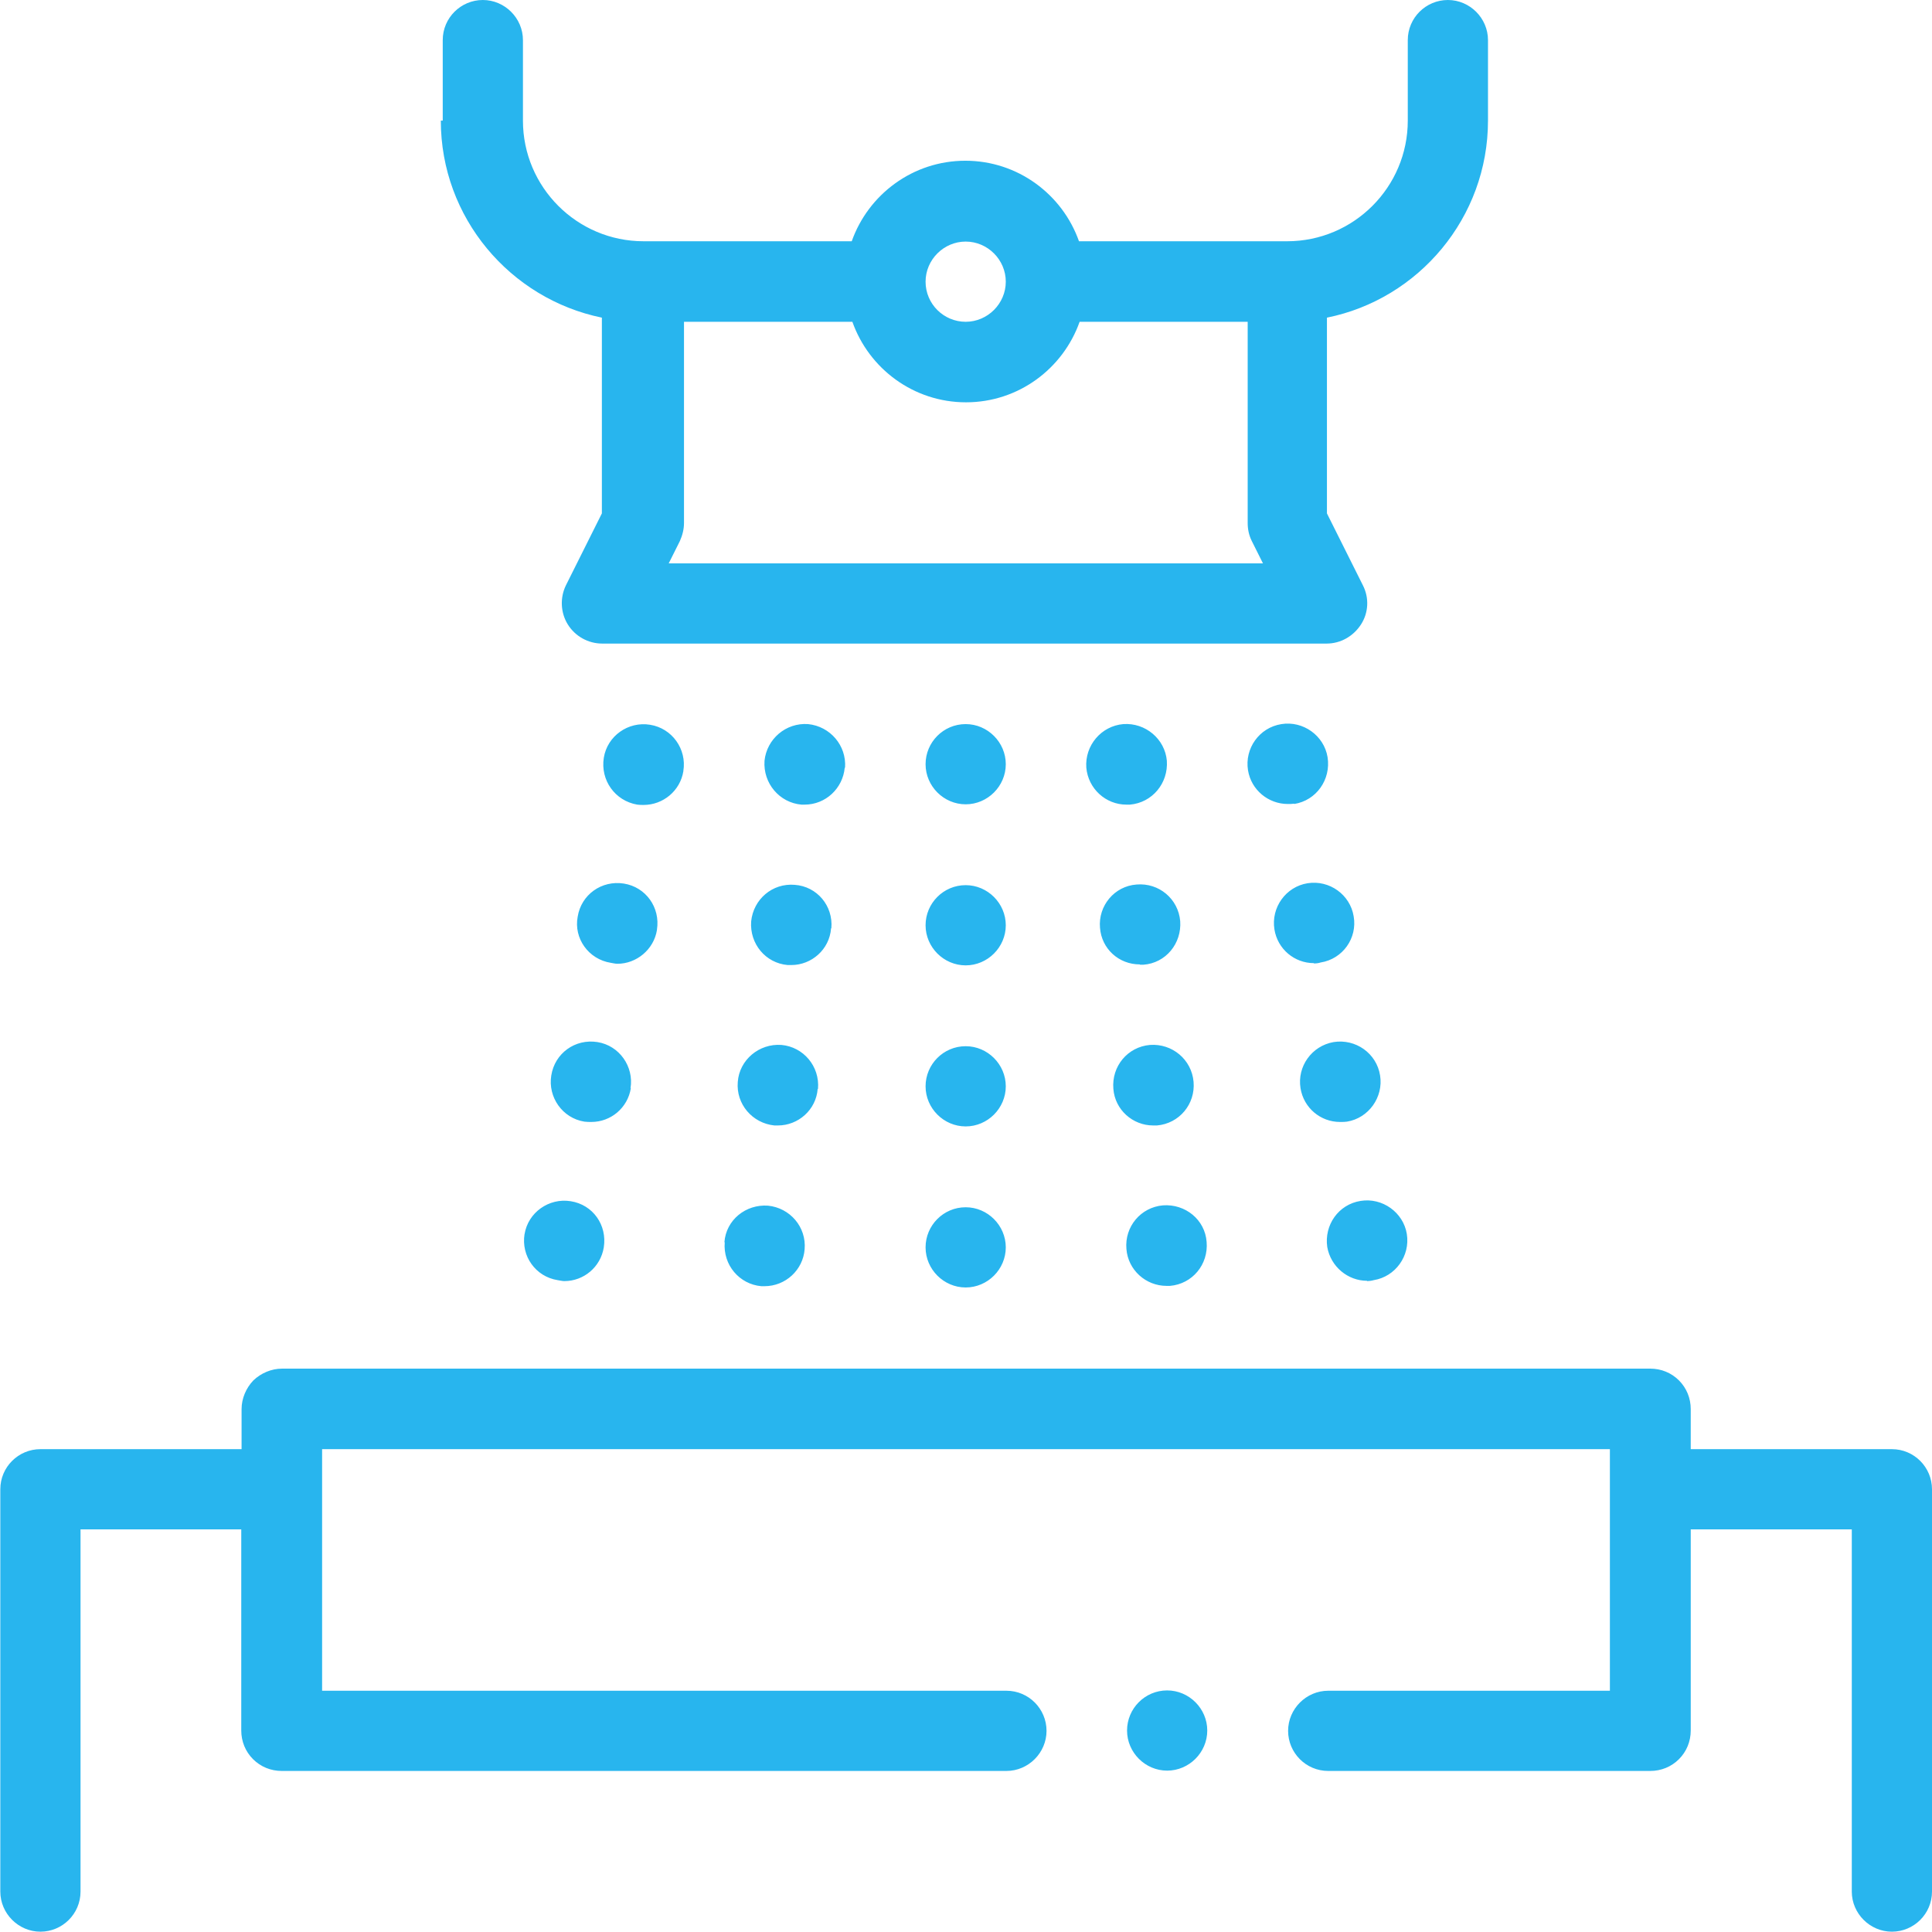
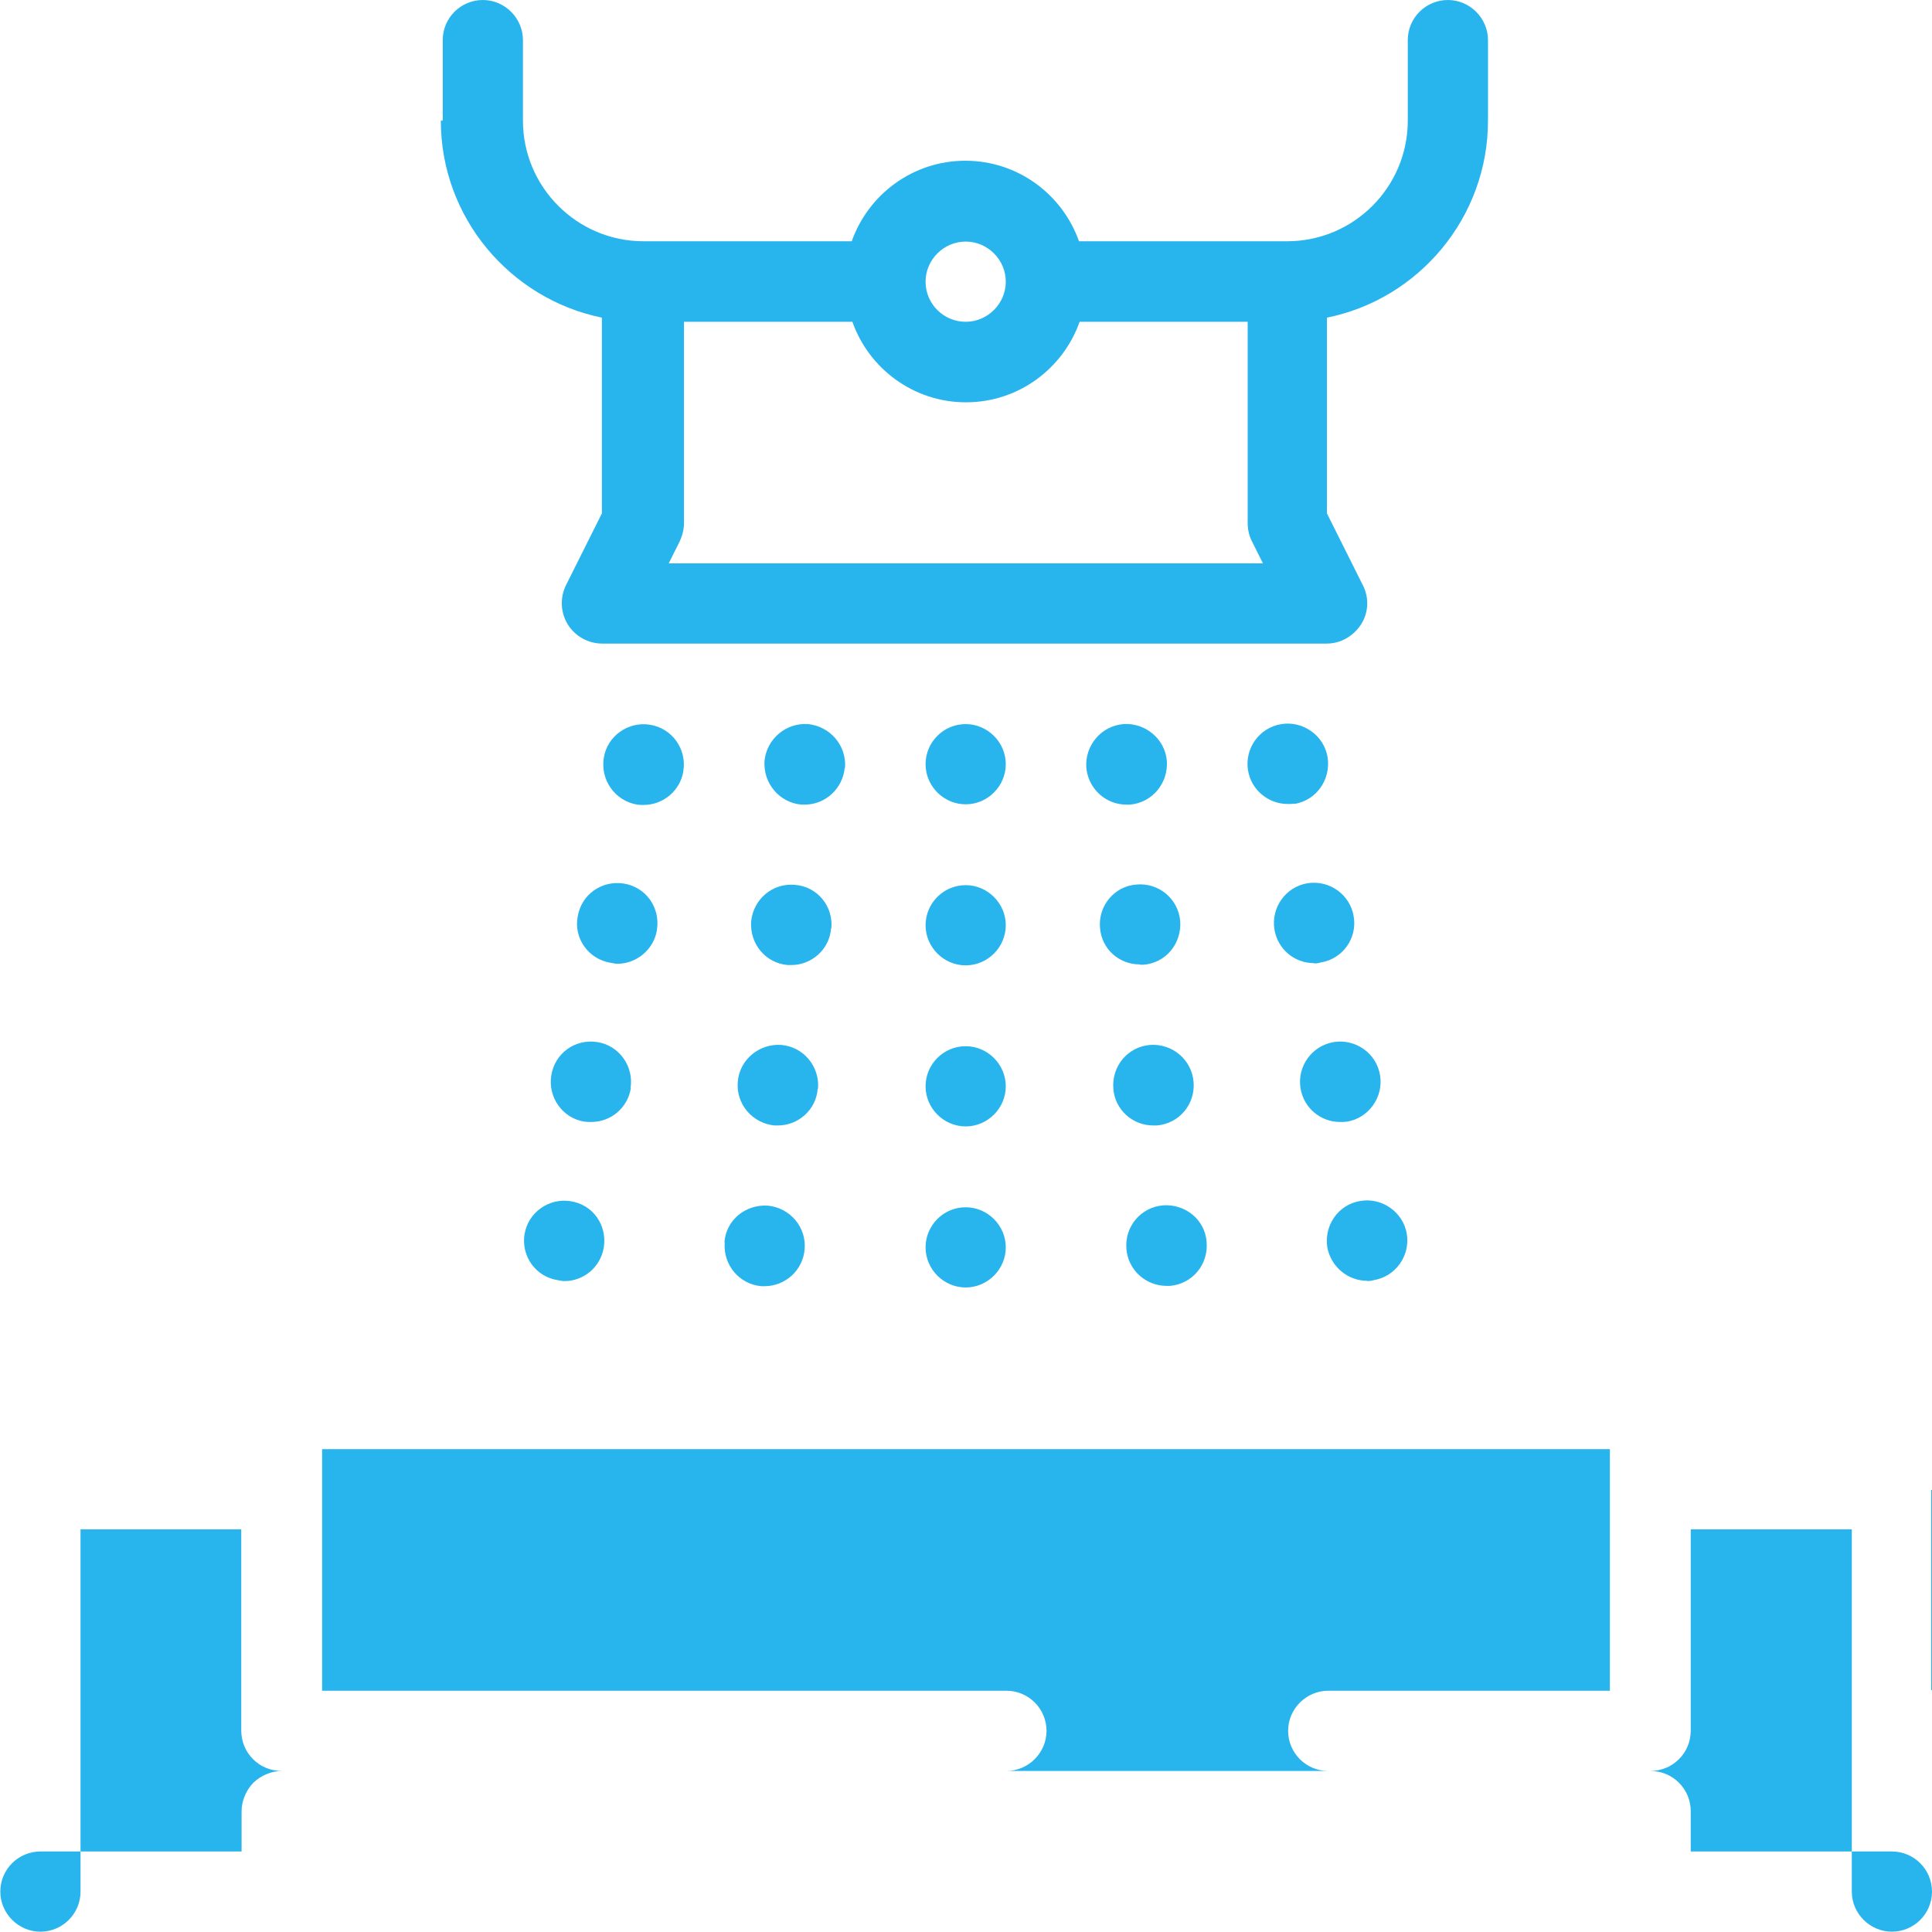
<svg xmlns="http://www.w3.org/2000/svg" id="_图层_2" data-name="图层 2" viewBox="0 0 60.7 60.7">
  <defs>
    <style>
      .cls-1 {
        fill: #28b5ee;
        stroke-width: 0px;
      }
    </style>
  </defs>
  <g id="_图层_1-2" data-name="图层 1">
-     <path class="cls-1" d="m60.7,46.79v12.64c0,.7-.57,1.26-1.26,1.26s-1.26-.57-1.26-1.26v-11.38h-5.06v6.32c0,.34-.13.66-.37.9-.24.24-.56.37-.9.37h-10.12c-.7,0-1.26-.57-1.26-1.26s.57-1.26,1.26-1.26h8.85v-7.59H10.12v7.59h21.5c.7,0,1.26.57,1.26,1.26s-.57,1.26-1.26,1.26H8.85c-.34,0-.66-.13-.9-.37-.24-.24-.37-.56-.37-.9v-6.32H2.53v11.38c0,.7-.57,1.26-1.26,1.26s-1.26-.57-1.26-1.26v-12.64c0-.7.57-1.26,1.26-1.26h6.32v-1.26c0-.33.14-.66.37-.9.24-.23.57-.37.9-.37h42.99c.34,0,.66.13.9.37s.37.56.37.9v1.26h6.32c.7,0,1.26.57,1.26,1.26Zm-24.03,6.32c-.7,0-1.26.57-1.26,1.26s.57,1.26,1.26,1.26,1.26-.57,1.26-1.26-.57-1.26-1.26-1.26ZM13.91,3.79V1.26c0-.7.57-1.26,1.26-1.26s1.26.57,1.26,1.26v2.53c0,2.09,1.7,3.79,3.79,3.79h6.54c.52-1.47,1.92-2.53,3.57-2.53s3.05,1.06,3.57,2.53h6.54c2.09,0,3.79-1.7,3.79-3.79V1.26c0-.7.57-1.26,1.26-1.26s1.26.57,1.26,1.26v2.53c0,3.05-2.18,5.61-5.06,6.19v6.15l1.13,2.26c.2.39.18.86-.06,1.23s-.64.6-1.08.6h-22.76c-.44,0-.85-.23-1.08-.6-.23-.37-.25-.84-.06-1.23l1.13-2.26v-6.15c-2.88-.59-5.06-3.14-5.06-6.19Zm15.17,5.06c0,.7.57,1.26,1.26,1.26s1.26-.57,1.26-1.26-.57-1.26-1.26-1.26-1.26.57-1.26,1.26Zm-7.59,1.26v6.32c0,.2-.05.39-.13.57l-.35.7h18.67l-.35-.7c-.09-.18-.13-.37-.13-.57v-6.32h-5.28c-.52,1.47-1.92,2.53-3.57,2.53s-3.05-1.06-3.57-2.53h-5.28Zm8.85,27.82c-.7,0-1.26.57-1.26,1.26s.57,1.26,1.26,1.26,1.26-.57,1.26-1.26-.57-1.26-1.26-1.26Zm0-10.12c-.7,0-1.26.57-1.26,1.26s.57,1.26,1.26,1.26,1.26-.57,1.26-1.26-.57-1.26-1.26-1.26Zm0-5.06c-.7,0-1.26.57-1.26,1.26s.57,1.26,1.26,1.26,1.26-.57,1.26-1.26-.57-1.26-1.26-1.26Zm0,10.12c-.7,0-1.26.57-1.26,1.26s.57,1.26,1.26,1.26,1.26-.57,1.26-1.26-.57-1.26-1.26-1.26Zm-3.79-8.75c.05-.7-.47-1.3-1.16-1.37-.7-.05-1.3.47-1.37,1.15-.05.71.47,1.32,1.16,1.38h.1c.66,0,1.2-.51,1.26-1.16Zm-.43,5.04c.06-.7-.45-1.31-1.15-1.36-.7-.06-1.3.45-1.37,1.15-.05.7.45,1.31,1.15,1.37h.11c.64,0,1.2-.49,1.25-1.15Zm-.42,5.05c.06-.71-.46-1.32-1.15-1.38-.7-.05-1.32.47-1.37,1.16-.06.7.46,1.3,1.15,1.37h.11c.64,0,1.2-.49,1.25-1.15Zm-2.93,4.82c-.06.71.46,1.32,1.15,1.38h.1c.66,0,1.21-.51,1.26-1.16.06-.7-.46-1.3-1.15-1.37-.7-.05-1.32.45-1.37,1.15Zm13.47-3.67h.11c.7-.06,1.21-.67,1.15-1.37-.06-.7-.67-1.21-1.37-1.16-.7.06-1.21.67-1.15,1.38.05.66.61,1.15,1.25,1.15Zm-.42-5.05h.1c.71-.05,1.21-.67,1.16-1.37-.06-.7-.67-1.21-1.37-1.15-.7.05-1.21.67-1.15,1.36.05.66.59,1.15,1.25,1.15Zm-.32-5.03c.7-.06,1.21-.67,1.16-1.38-.06-.68-.67-1.2-1.37-1.15-.69.06-1.21.67-1.16,1.37.06.66.61,1.16,1.26,1.16h.1Zm1.16,15.12h.1c.7-.06,1.21-.67,1.15-1.38-.05-.7-.67-1.2-1.37-1.15-.7.06-1.21.67-1.15,1.37.05.66.61,1.16,1.26,1.16Zm4-15.14c.7-.11,1.16-.77,1.05-1.47-.11-.68-.77-1.15-1.45-1.04-.7.11-1.16.77-1.05,1.45.1.62.64,1.06,1.25,1.06.06,0,.14,0,.2-.01Zm1.45,9.99c.08,0,.14,0,.21-.01.68-.11,1.15-.77,1.04-1.45-.11-.7-.77-1.16-1.46-1.05-.69.12-1.15.77-1.04,1.45.1.62.63,1.06,1.24,1.06Zm-.83-4.98c.08,0,.15-.01.21-.03.7-.11,1.16-.77,1.04-1.45-.11-.68-.76-1.15-1.45-1.04-.68.11-1.15.76-1.04,1.45.1.62.63,1.06,1.24,1.06Zm1.67,9.98c.06,0,.14-.01.21-.03.68-.11,1.15-.76,1.04-1.45-.11-.68-.77-1.15-1.45-1.04-.7.11-1.15.76-1.05,1.45.11.62.65,1.06,1.25,1.06Zm-22.31-11.04c.11-.7-.35-1.34-1.04-1.45-.7-.11-1.34.35-1.45,1.04-.13.68.34,1.34,1.04,1.45.06.01.14.03.21.03.59,0,1.14-.44,1.24-1.06Zm.83-4.99c.11-.68-.35-1.34-1.05-1.45-.68-.11-1.34.35-1.45,1.04-.11.7.35,1.35,1.05,1.47.06.01.14.01.2.01.61,0,1.15-.44,1.25-1.06Zm-4.99,14.55c-.11.7.35,1.34,1.04,1.45.08.01.14.03.21.03.61,0,1.14-.44,1.24-1.06.11-.7-.34-1.34-1.04-1.45-.68-.11-1.34.35-1.45,1.04Zm3.33-4.58c.11-.68-.35-1.34-1.04-1.45-.7-.11-1.34.35-1.45,1.05-.11.68.35,1.34,1.04,1.45.08.01.14.01.22.01.61,0,1.14-.44,1.24-1.06Z" />
+     <path class="cls-1" d="m60.7,46.79v12.64c0,.7-.57,1.26-1.26,1.26s-1.26-.57-1.26-1.26v-11.38h-5.06v6.32c0,.34-.13.66-.37.9-.24.24-.56.37-.9.37h-10.12c-.7,0-1.26-.57-1.26-1.26s.57-1.26,1.26-1.26h8.85v-7.59H10.12v7.59h21.5c.7,0,1.26.57,1.26,1.26s-.57,1.26-1.26,1.26H8.85c-.34,0-.66-.13-.9-.37-.24-.24-.37-.56-.37-.9v-6.32H2.53v11.38c0,.7-.57,1.26-1.26,1.26s-1.26-.57-1.26-1.26c0-.7.57-1.26,1.26-1.26h6.32v-1.26c0-.33.14-.66.37-.9.24-.23.57-.37.9-.37h42.99c.34,0,.66.13.9.37s.37.56.37.9v1.26h6.32c.7,0,1.26.57,1.26,1.26Zm-24.03,6.32c-.7,0-1.26.57-1.26,1.26s.57,1.26,1.26,1.26,1.26-.57,1.26-1.26-.57-1.26-1.26-1.26ZM13.91,3.79V1.26c0-.7.57-1.26,1.26-1.26s1.26.57,1.26,1.26v2.53c0,2.09,1.7,3.79,3.79,3.79h6.54c.52-1.47,1.92-2.53,3.57-2.53s3.05,1.06,3.57,2.53h6.54c2.09,0,3.79-1.7,3.79-3.79V1.26c0-.7.57-1.26,1.26-1.26s1.26.57,1.26,1.26v2.53c0,3.05-2.18,5.61-5.06,6.19v6.15l1.13,2.26c.2.39.18.86-.06,1.23s-.64.6-1.08.6h-22.76c-.44,0-.85-.23-1.08-.6-.23-.37-.25-.84-.06-1.23l1.13-2.26v-6.15c-2.88-.59-5.06-3.14-5.06-6.19Zm15.17,5.06c0,.7.57,1.26,1.26,1.26s1.26-.57,1.26-1.26-.57-1.26-1.26-1.26-1.26.57-1.26,1.26Zm-7.59,1.26v6.32c0,.2-.05.39-.13.57l-.35.7h18.67l-.35-.7c-.09-.18-.13-.37-.13-.57v-6.32h-5.28c-.52,1.47-1.92,2.53-3.57,2.53s-3.05-1.06-3.57-2.53h-5.28Zm8.85,27.82c-.7,0-1.26.57-1.26,1.26s.57,1.26,1.26,1.26,1.26-.57,1.26-1.26-.57-1.26-1.26-1.26Zm0-10.12c-.7,0-1.26.57-1.26,1.26s.57,1.26,1.26,1.26,1.26-.57,1.26-1.26-.57-1.26-1.26-1.26Zm0-5.06c-.7,0-1.26.57-1.26,1.26s.57,1.26,1.26,1.26,1.26-.57,1.26-1.26-.57-1.26-1.26-1.26Zm0,10.12c-.7,0-1.26.57-1.26,1.26s.57,1.26,1.26,1.26,1.26-.57,1.26-1.26-.57-1.26-1.26-1.26Zm-3.79-8.75c.05-.7-.47-1.3-1.16-1.37-.7-.05-1.3.47-1.37,1.15-.05.71.47,1.32,1.16,1.38h.1c.66,0,1.2-.51,1.26-1.16Zm-.43,5.04c.06-.7-.45-1.31-1.15-1.36-.7-.06-1.3.45-1.37,1.15-.05.7.45,1.31,1.15,1.37h.11c.64,0,1.2-.49,1.25-1.15Zm-.42,5.05c.06-.71-.46-1.32-1.15-1.38-.7-.05-1.32.47-1.37,1.16-.06.7.46,1.3,1.15,1.37h.11c.64,0,1.2-.49,1.25-1.15Zm-2.93,4.82c-.06.71.46,1.32,1.15,1.38h.1c.66,0,1.21-.51,1.26-1.16.06-.7-.46-1.3-1.15-1.37-.7-.05-1.32.45-1.37,1.15Zm13.47-3.67h.11c.7-.06,1.21-.67,1.15-1.37-.06-.7-.67-1.21-1.37-1.16-.7.06-1.21.67-1.15,1.38.05.66.61,1.15,1.25,1.15Zm-.42-5.05h.1c.71-.05,1.21-.67,1.16-1.37-.06-.7-.67-1.21-1.37-1.15-.7.05-1.21.67-1.15,1.36.05.66.59,1.15,1.25,1.15Zm-.32-5.03c.7-.06,1.21-.67,1.16-1.38-.06-.68-.67-1.2-1.37-1.15-.69.06-1.21.67-1.16,1.37.06.66.61,1.16,1.26,1.16h.1Zm1.16,15.12h.1c.7-.06,1.21-.67,1.15-1.38-.05-.7-.67-1.2-1.37-1.15-.7.06-1.21.67-1.15,1.37.05.66.61,1.16,1.26,1.16Zm4-15.14c.7-.11,1.16-.77,1.05-1.47-.11-.68-.77-1.15-1.45-1.04-.7.11-1.16.77-1.05,1.45.1.62.64,1.06,1.25,1.06.06,0,.14,0,.2-.01Zm1.45,9.99c.08,0,.14,0,.21-.01.68-.11,1.15-.77,1.04-1.45-.11-.7-.77-1.16-1.46-1.05-.69.12-1.15.77-1.04,1.45.1.62.63,1.06,1.24,1.06Zm-.83-4.98c.08,0,.15-.01.21-.03.7-.11,1.16-.77,1.04-1.45-.11-.68-.76-1.15-1.45-1.04-.68.11-1.15.76-1.04,1.45.1.62.63,1.06,1.24,1.06Zm1.67,9.98c.06,0,.14-.01.21-.03.68-.11,1.15-.76,1.04-1.45-.11-.68-.77-1.15-1.45-1.04-.7.11-1.15.76-1.05,1.45.11.62.65,1.06,1.25,1.06Zm-22.31-11.04c.11-.7-.35-1.34-1.04-1.45-.7-.11-1.34.35-1.45,1.04-.13.68.34,1.34,1.04,1.45.06.01.14.03.21.03.59,0,1.14-.44,1.24-1.06Zm.83-4.99c.11-.68-.35-1.34-1.05-1.45-.68-.11-1.34.35-1.45,1.04-.11.7.35,1.35,1.05,1.47.06.01.14.01.2.01.61,0,1.15-.44,1.25-1.06Zm-4.99,14.55c-.11.7.35,1.34,1.04,1.45.08.01.14.03.21.03.61,0,1.14-.44,1.24-1.06.11-.7-.34-1.34-1.04-1.45-.68-.11-1.34.35-1.45,1.04Zm3.33-4.58c.11-.68-.35-1.34-1.04-1.45-.7-.11-1.34.35-1.45,1.05-.11.68.35,1.34,1.04,1.45.08.01.14.01.22.01.61,0,1.14-.44,1.24-1.06Z" />
  </g>
</svg>